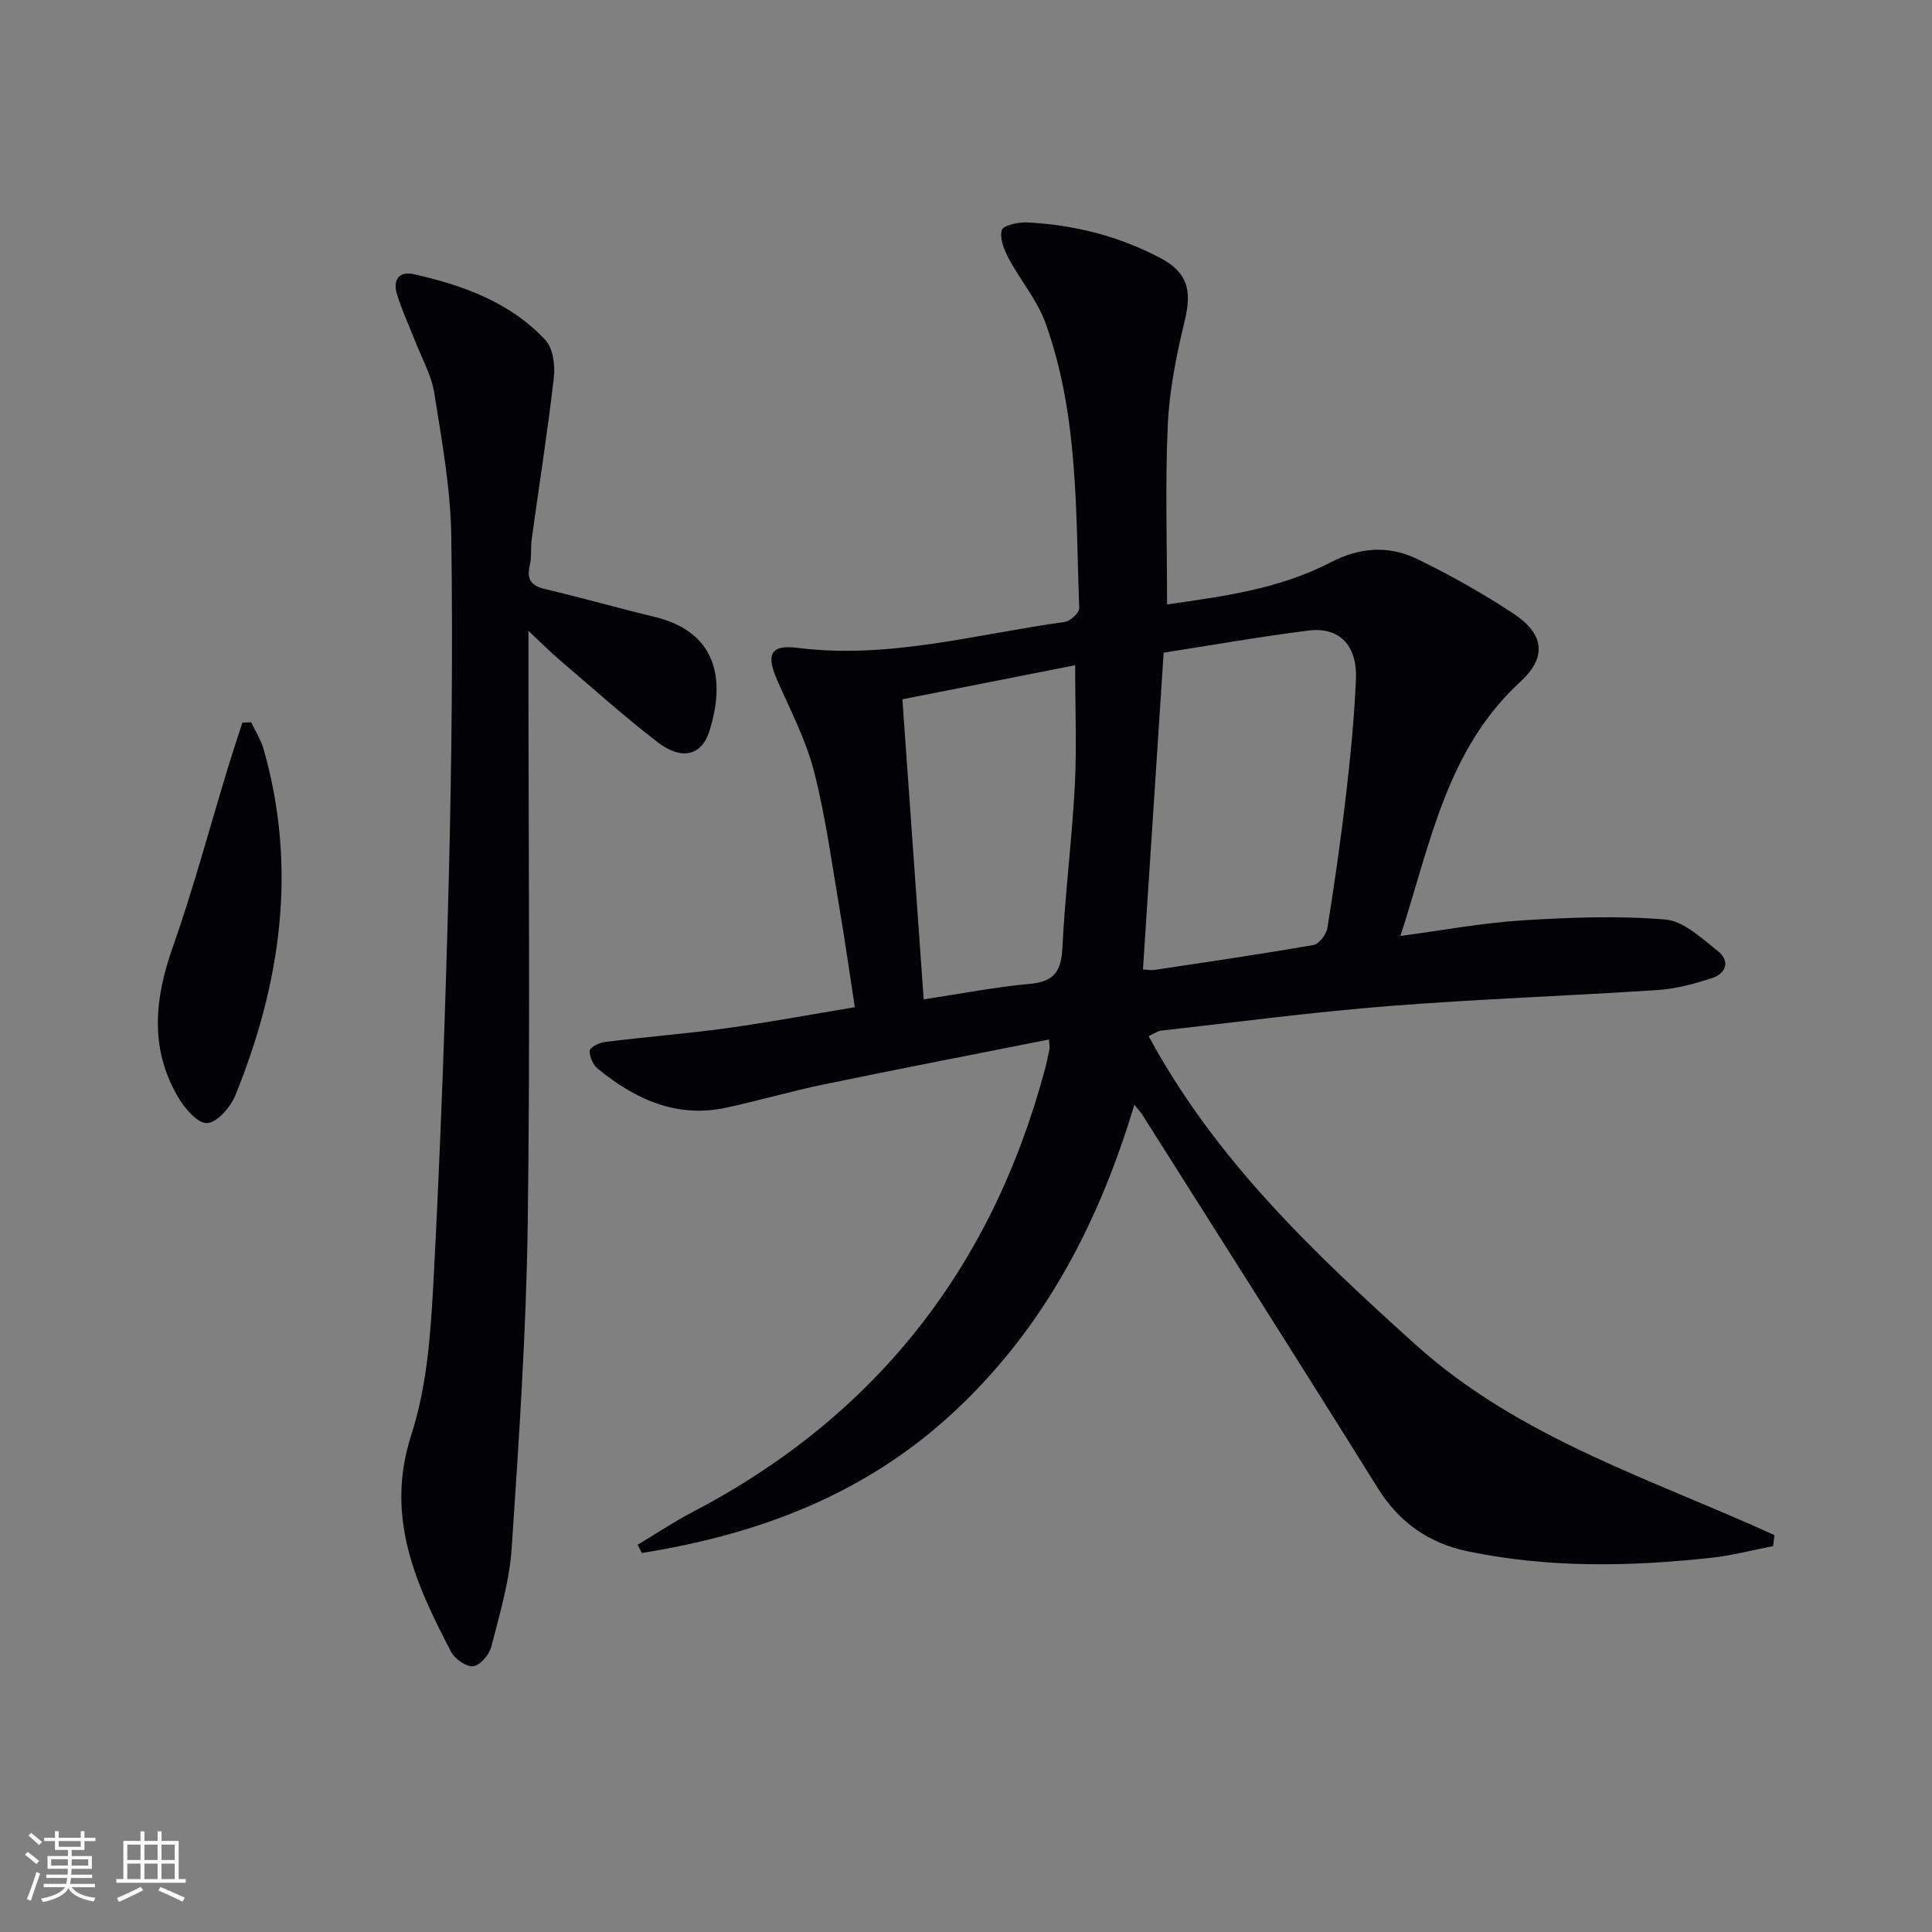
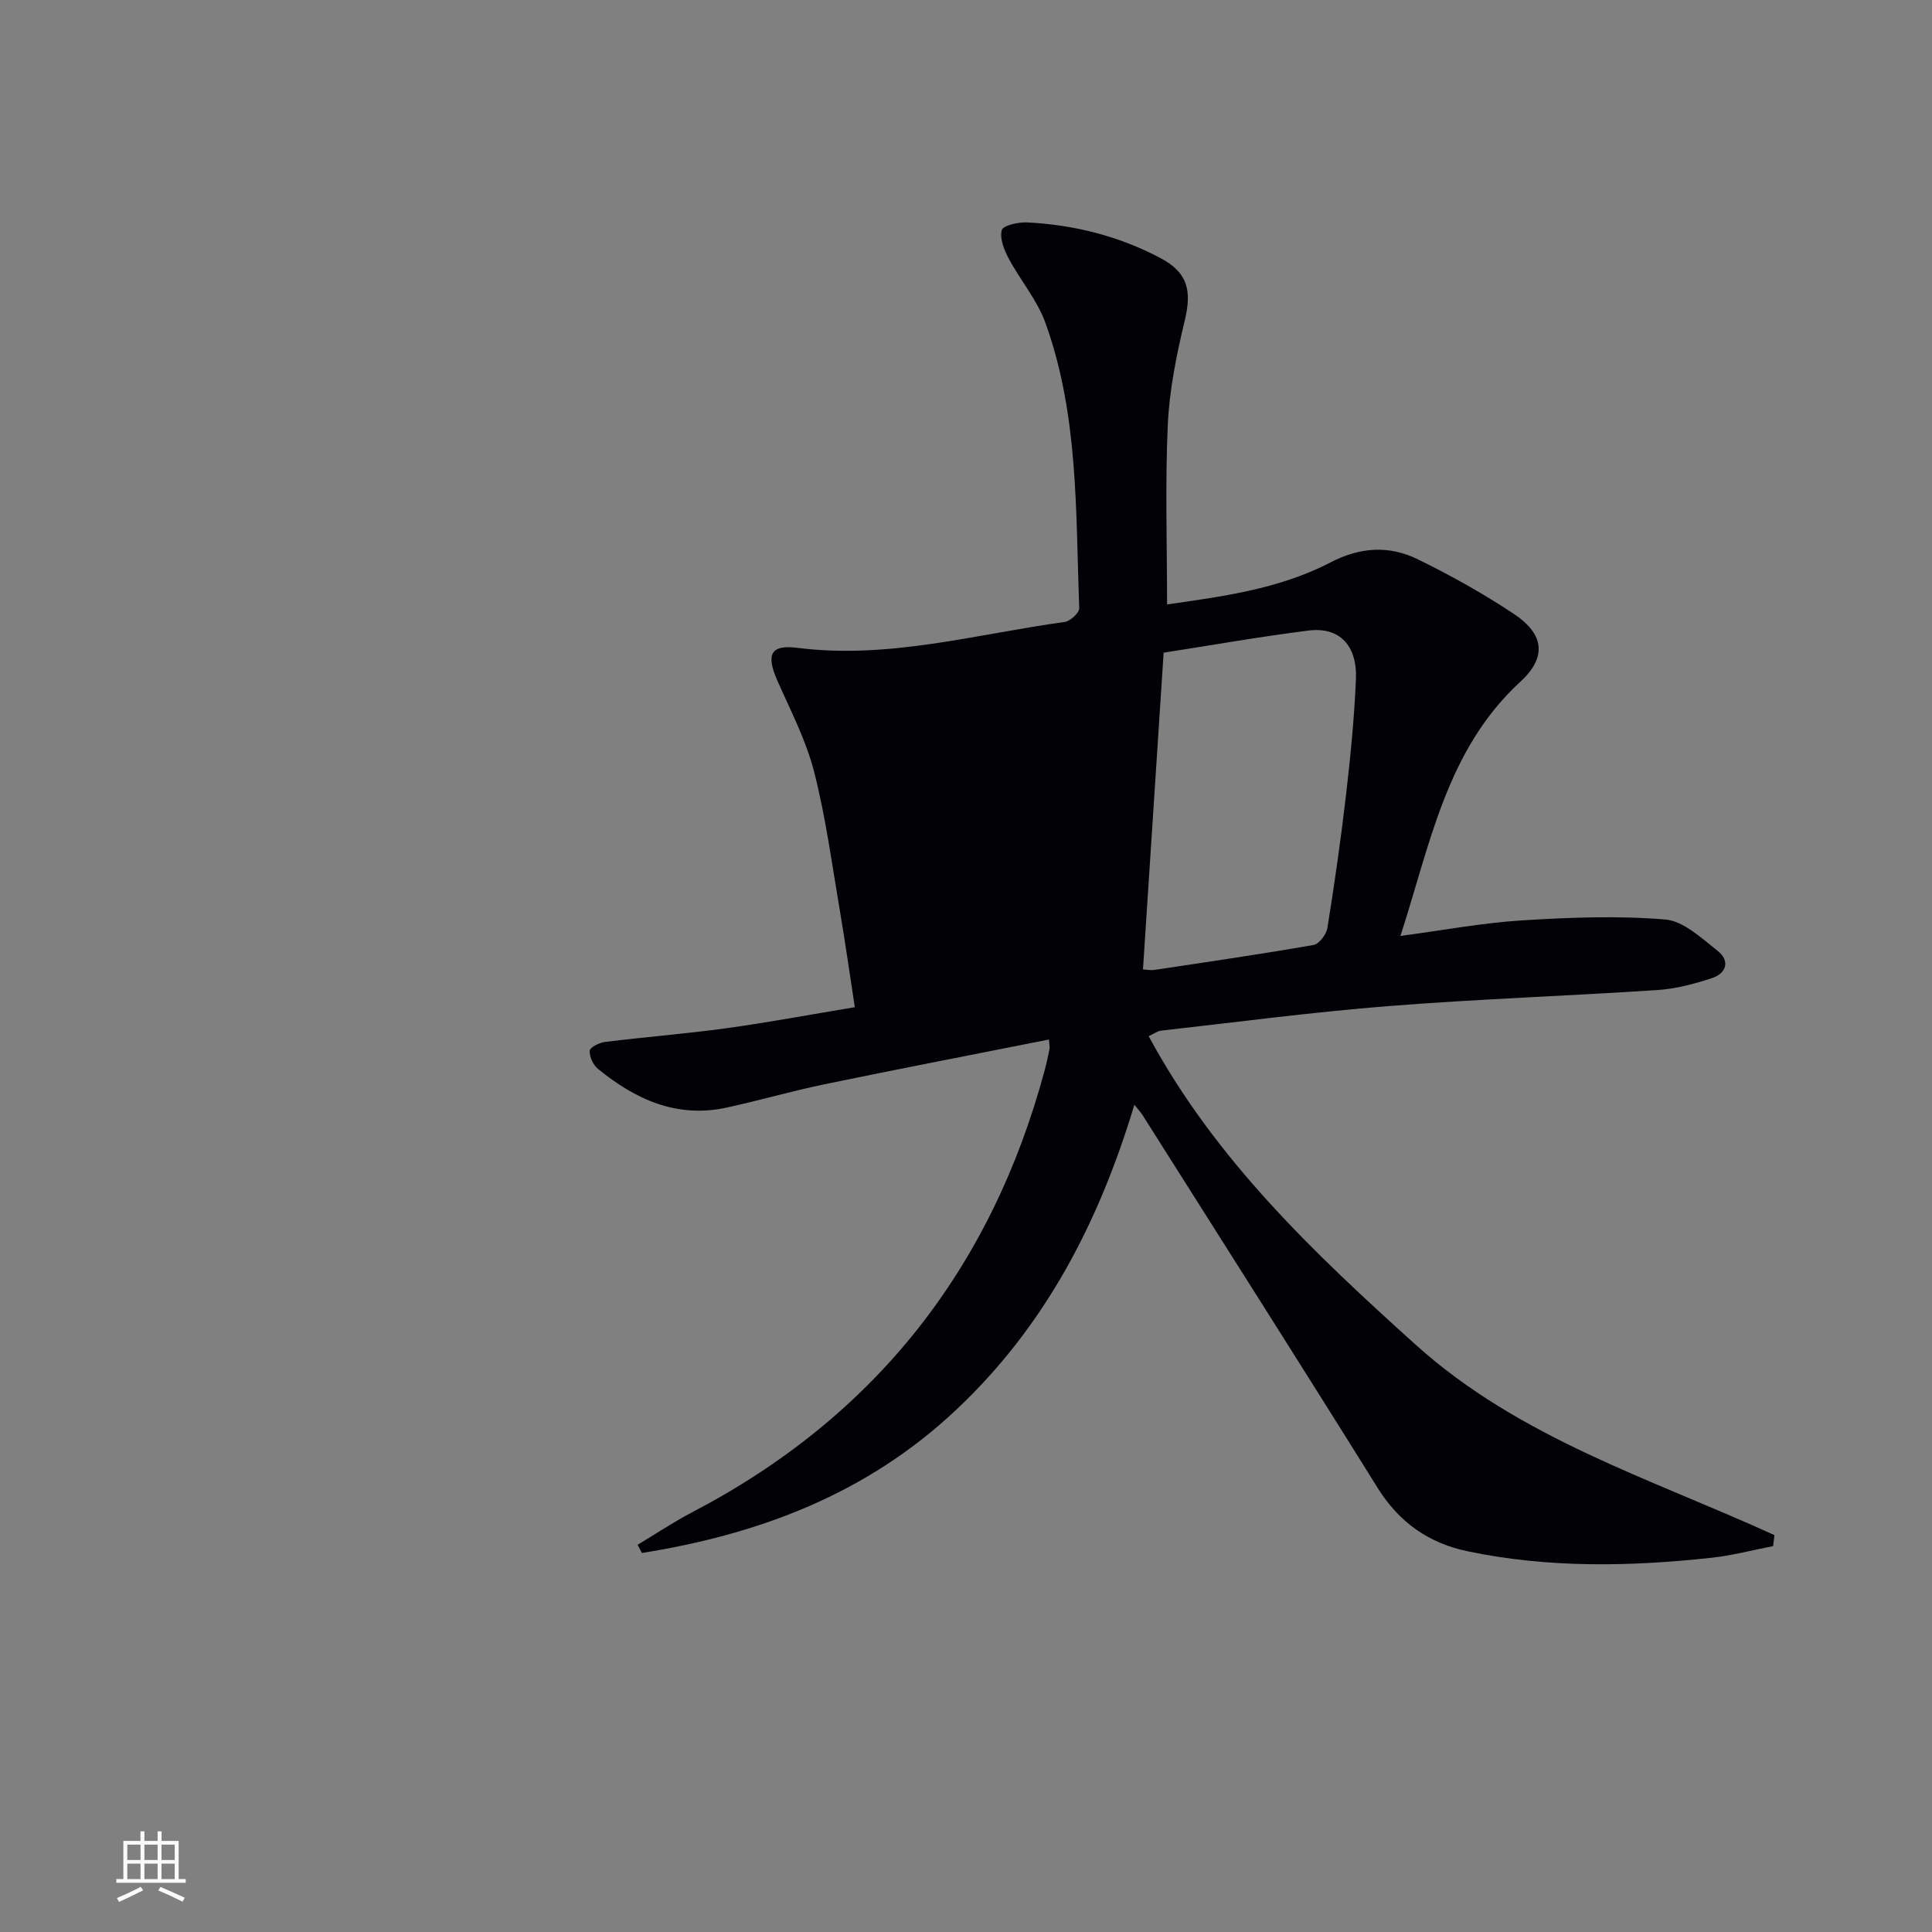
<svg xmlns="http://www.w3.org/2000/svg" enable-background="new 0 0 400 400" viewBox="0 0 400 400">
  <rect x="0" y="0" width="400" height="400" fill="#808080" stroke="none" />
  <g fill="#010106">
-     <path d="m132.01 319.83c3.76-2.25 7.41-4.7 11.29-6.73 37.84-19.75 61.93-50.42 72.99-91.51.39-1.44.7-2.91.99-4.37.09-.43-.04-.9-.1-2-15.64 3.1-31.06 6.08-46.45 9.26-6.81 1.41-13.51 3.36-20.31 4.84-10.31 2.24-18.89-1.71-26.63-8.03-.99-.81-1.76-2.5-1.7-3.74.03-.68 1.96-1.68 3.12-1.82 8.4-1.04 16.84-1.7 25.22-2.85 8.68-1.2 17.31-2.82 26.55-4.35-1.06-6.87-1.97-13.37-3.07-19.84-1.65-9.65-2.93-19.41-5.35-28.88-1.66-6.51-4.85-12.65-7.59-18.84-2.4-5.42-1.52-7.56 4.14-6.84 18.89 2.4 36.96-2.84 55.32-5.36 1.16-.16 3.04-1.89 3.01-2.84-.74-19.88-.1-39.98-6.99-59.07-1.71-4.75-5.21-8.83-7.62-13.36-.95-1.78-1.89-4.14-1.42-5.86.26-.96 3.42-1.68 5.23-1.59 9.72.48 19.03 2.83 27.64 7.39 5.67 3.01 6.49 6.77 5.01 12.92-1.7 7.06-3.17 14.31-3.51 21.54-.56 12.24-.15 24.52-.15 37.24 11.2-1.61 23.1-3.12 33.82-8.69 6.21-3.22 12.17-3.55 18.1-.65 6.84 3.35 13.55 7.1 19.89 11.31 6.25 4.16 6.89 8.93 1.34 14.03-15.32 14.09-18.62 33.52-24.84 52.64 8.87-1.18 16.97-2.71 25.14-3.22 9.87-.62 19.85-1 29.67-.19 3.79.31 7.52 3.86 10.85 6.48 2.64 2.07 1.87 4.68-1.22 5.68-3.6 1.17-7.38 2.19-11.14 2.44-18.58 1.23-37.21 1.86-55.77 3.33-15.72 1.24-31.38 3.32-47.06 5.08-.77.09-1.48.64-2.59 1.15 13.77 25.53 34.21 44.9 55.29 63.89 21.48 19.36 48.72 27.74 74.27 39.41-.09.76-.18 1.51-.27 2.27-4.24.82-8.44 1.95-12.72 2.41-16.91 1.85-33.81 2.17-50.57-1.34-8.01-1.68-14.12-5.96-18.57-13.08-16.09-25.82-32.43-51.49-48.69-77.21-.34-.54-.79-1.01-1.7-2.16-7.35 24.39-18.47 45.86-36.96 63.23-18.54 17.42-40.73 25.69-65 29.58-.3-.59-.59-1.15-.89-1.7zm108.91-184.7c-1.46 22.3-2.86 43.79-4.28 65.58.79.04 1.6.22 2.37.1 10.99-1.65 21.99-3.25 32.93-5.16 1.17-.2 2.68-2.2 2.89-3.55 1.47-9.17 2.79-18.37 3.86-27.59.92-7.92 1.7-15.87 2.04-23.83.31-7.09-3.44-10.94-9.84-10.13-10 1.26-19.95 3.02-29.97 4.58zm-49.68 71.78c7.67-1.16 14.82-2.56 22.05-3.22 5.1-.46 6.45-2.78 6.68-7.58.54-11.1 1.96-22.15 2.55-33.25.43-8.07.08-16.18.08-25.13-11.76 2.32-23.76 4.68-35.77 7.05 1.53 21.52 2.96 41.68 4.41 62.13z" />
-     <path d="m109.41 130.61v7.21c0 38.49.38 76.98-.15 115.46-.31 22.43-1.82 44.85-3.32 67.23-.46 6.88-2.5 13.68-4.22 20.42-.42 1.64-2.28 3.84-3.72 4.04-1.41.19-3.82-1.47-4.59-2.95-7.36-14.09-13.75-28.01-8.24-45 3.27-10.1 4.02-21.21 4.59-31.94 1.47-27.9 2.47-55.84 3.17-83.77.58-23.46.84-46.94.5-70.39-.15-9.89-1.97-19.8-3.53-29.62-.59-3.68-2.58-7.14-3.96-10.69-1.26-3.24-2.75-6.41-3.76-9.73-.87-2.85.36-4.82 3.55-4.1 10.16 2.29 19.88 5.8 27.17 13.6 1.59 1.7 2.06 5.21 1.77 7.74-1.28 11.18-3.04 22.3-4.58 33.45-.25 1.8.01 3.7-.4 5.45-.68 2.9.22 4.25 3.16 4.94 7.58 1.78 15.06 3.93 22.63 5.75 13.05 3.13 14.74 13.08 11.39 23.66-1.62 5.12-5.76 6.11-10.74 2.27-6.98-5.37-13.55-11.28-20.25-17-1.87-1.58-3.59-3.32-6.47-6.03z" />
-     <path d="m52 149.53c.88 1.87 2.03 3.67 2.59 5.63 7 24.57 3.56 48.36-5.84 71.57-1 2.47-3.83 5.73-5.9 5.8-2.01.06-4.72-3.18-6.09-5.57-5.75-9.96-4.77-20.13-1.04-30.71 4.33-12.3 7.7-24.94 11.51-37.43.94-3.08 1.96-6.14 2.95-9.2.6-.02 1.21-.06 1.82-.09z" />
+     <path d="m132.01 319.83c3.76-2.25 7.41-4.7 11.29-6.73 37.84-19.75 61.93-50.42 72.99-91.51.39-1.44.7-2.91.99-4.37.09-.43-.04-.9-.1-2-15.64 3.1-31.06 6.08-46.45 9.26-6.81 1.41-13.51 3.36-20.31 4.84-10.31 2.24-18.89-1.71-26.63-8.03-.99-.81-1.76-2.5-1.7-3.74.03-.68 1.96-1.68 3.12-1.82 8.4-1.04 16.84-1.7 25.22-2.85 8.68-1.2 17.31-2.82 26.55-4.35-1.06-6.87-1.97-13.37-3.07-19.84-1.65-9.65-2.93-19.41-5.35-28.88-1.66-6.51-4.85-12.65-7.59-18.84-2.4-5.42-1.52-7.56 4.14-6.84 18.89 2.4 36.96-2.84 55.32-5.36 1.16-.16 3.04-1.89 3.01-2.84-.74-19.88-.1-39.98-6.99-59.07-1.71-4.75-5.21-8.83-7.62-13.36-.95-1.78-1.89-4.14-1.42-5.86.26-.96 3.42-1.68 5.23-1.59 9.72.48 19.03 2.83 27.64 7.39 5.67 3.01 6.49 6.77 5.01 12.92-1.7 7.06-3.17 14.31-3.51 21.54-.56 12.24-.15 24.52-.15 37.24 11.2-1.61 23.1-3.12 33.82-8.69 6.21-3.22 12.17-3.55 18.1-.65 6.84 3.35 13.55 7.1 19.89 11.31 6.25 4.16 6.89 8.93 1.34 14.03-15.32 14.09-18.62 33.52-24.84 52.64 8.87-1.18 16.97-2.71 25.14-3.22 9.87-.62 19.85-1 29.67-.19 3.79.31 7.52 3.86 10.85 6.48 2.64 2.07 1.87 4.68-1.22 5.68-3.6 1.17-7.38 2.19-11.14 2.44-18.58 1.23-37.21 1.86-55.77 3.33-15.72 1.24-31.38 3.32-47.06 5.08-.77.09-1.48.64-2.59 1.15 13.77 25.53 34.21 44.9 55.29 63.89 21.48 19.36 48.72 27.74 74.27 39.41-.09.76-.18 1.51-.27 2.27-4.24.82-8.44 1.95-12.72 2.41-16.91 1.85-33.81 2.17-50.57-1.34-8.01-1.68-14.12-5.96-18.57-13.08-16.09-25.82-32.43-51.49-48.69-77.21-.34-.54-.79-1.01-1.7-2.16-7.35 24.39-18.47 45.86-36.96 63.23-18.54 17.42-40.73 25.69-65 29.58-.3-.59-.59-1.15-.89-1.7zm108.91-184.7c-1.46 22.3-2.86 43.79-4.28 65.58.79.04 1.6.22 2.37.1 10.99-1.65 21.99-3.25 32.93-5.16 1.17-.2 2.68-2.2 2.89-3.55 1.47-9.17 2.79-18.37 3.86-27.59.92-7.92 1.7-15.87 2.04-23.83.31-7.09-3.44-10.94-9.84-10.13-10 1.26-19.95 3.02-29.97 4.58zm-49.68 71.78z" />
  </g>
-   <path d="m5.17 384 .55-.58c.85.61 1.65 1.24 2.4 1.87l-.59.64c-.83-.73-1.62-1.38-2.36-1.93m1.22 9.53-.82-.34c.71-1.76 1.37-3.64 1.98-5.63.24.13.5.25.76.36-.6 1.67-1.24 3.54-1.92 5.61m-.5-13.5.57-.54c.56.44 1.31 1.06 2.26 1.87l-.64.64c-.68-.66-1.41-1.32-2.19-1.97m3.25.46h2.24v-1.36h.77v1.36h4.57v-1.36h.76v1.36h2.28v.69h-2.28v1.84h-2.64v1.26h4.18v2.64h-4.21c0 .45-.02.86-.05 1.21h4.32v.69h-4.38c-.04.34-.1.75-.19 1.22h5.15v.69h-4.82c.87 1.19 2.51 1.92 4.93 2.19-.17.32-.3.57-.37.76-2.77-.49-4.52-1.41-5.26-2.76-.56 1.26-2.3 2.23-5.24 2.9-.12-.24-.26-.48-.43-.72 2.73-.55 4.38-1.34 4.96-2.38h-4.38v-.69h4.65c.1-.38.17-.79.21-1.22h-4.32v-.69h4.4c.03-.34.05-.75.05-1.21h-4.2v-2.64h4.23v-1.26h-2.69v-1.84h-2.24zm1.46 4.46v1.29h3.45c.01-.4.02-.57.01-.53v-.32-.45h-3.46zm1.55-2.59h4.57v-1.19h-4.57zm6.11 2.59h-3.42v.77c-.01.19-.01.37-.02.53h3.44z" fill="#fafafc" />
  <path d="m32.63 379.16h.82v1.98h3.54v7.89h1.46v.78h-14.37v-.78h1.46v-7.89h3.54v-1.98h.82v1.98h2.73zm-3.49 11.48.5.73c-1.61.82-3.28 1.63-5 2.41-.13-.27-.28-.55-.44-.82 1.75-.72 3.4-1.49 4.94-2.32m-2.78-5.55h2.73v-3.18h-2.73zm0 3.95h2.73v-3.2h-2.73zm3.54-3.95h2.73v-3.18h-2.73zm0 3.95h2.73v-3.2h-2.73zm7.89 4.68c-1.84-.92-3.51-1.7-5.02-2.32l.45-.73c1.89.8 3.57 1.55 5.04 2.23zm-1.62-11.81h-2.73v3.18h2.73zm-2.73 7.13h2.73v-3.2h-2.73z" fill="#fafafc" />
</svg>